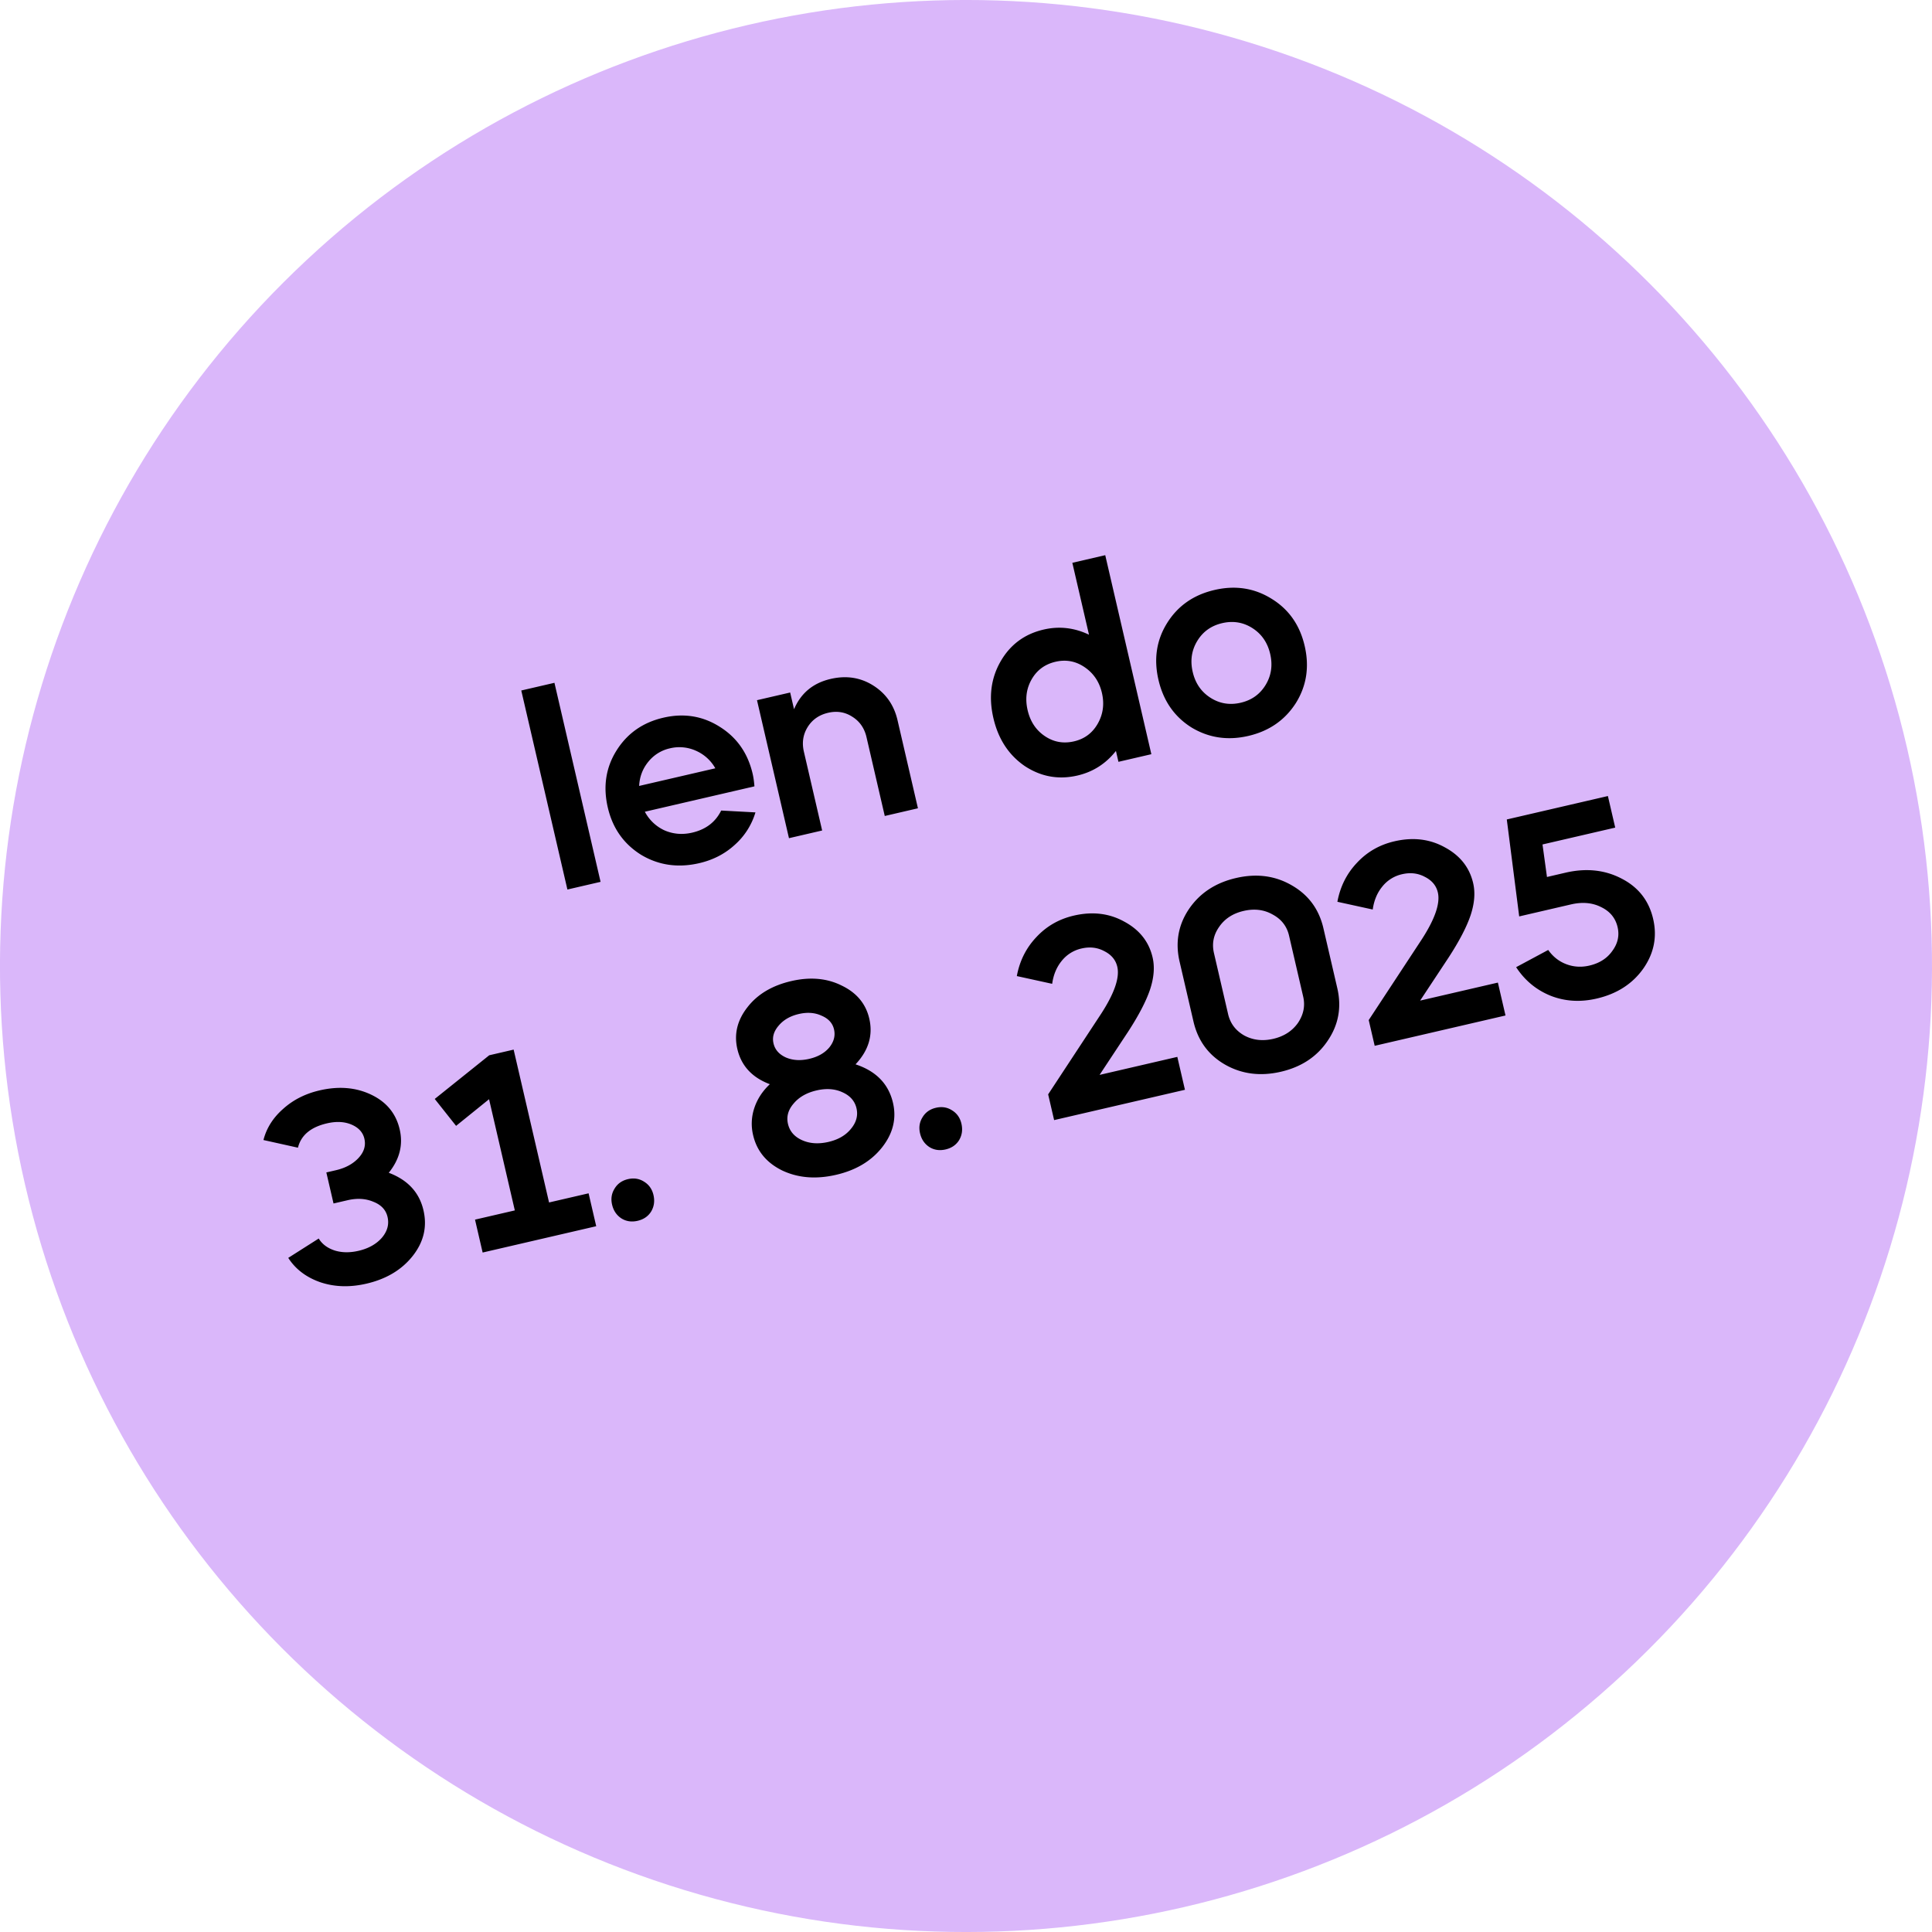
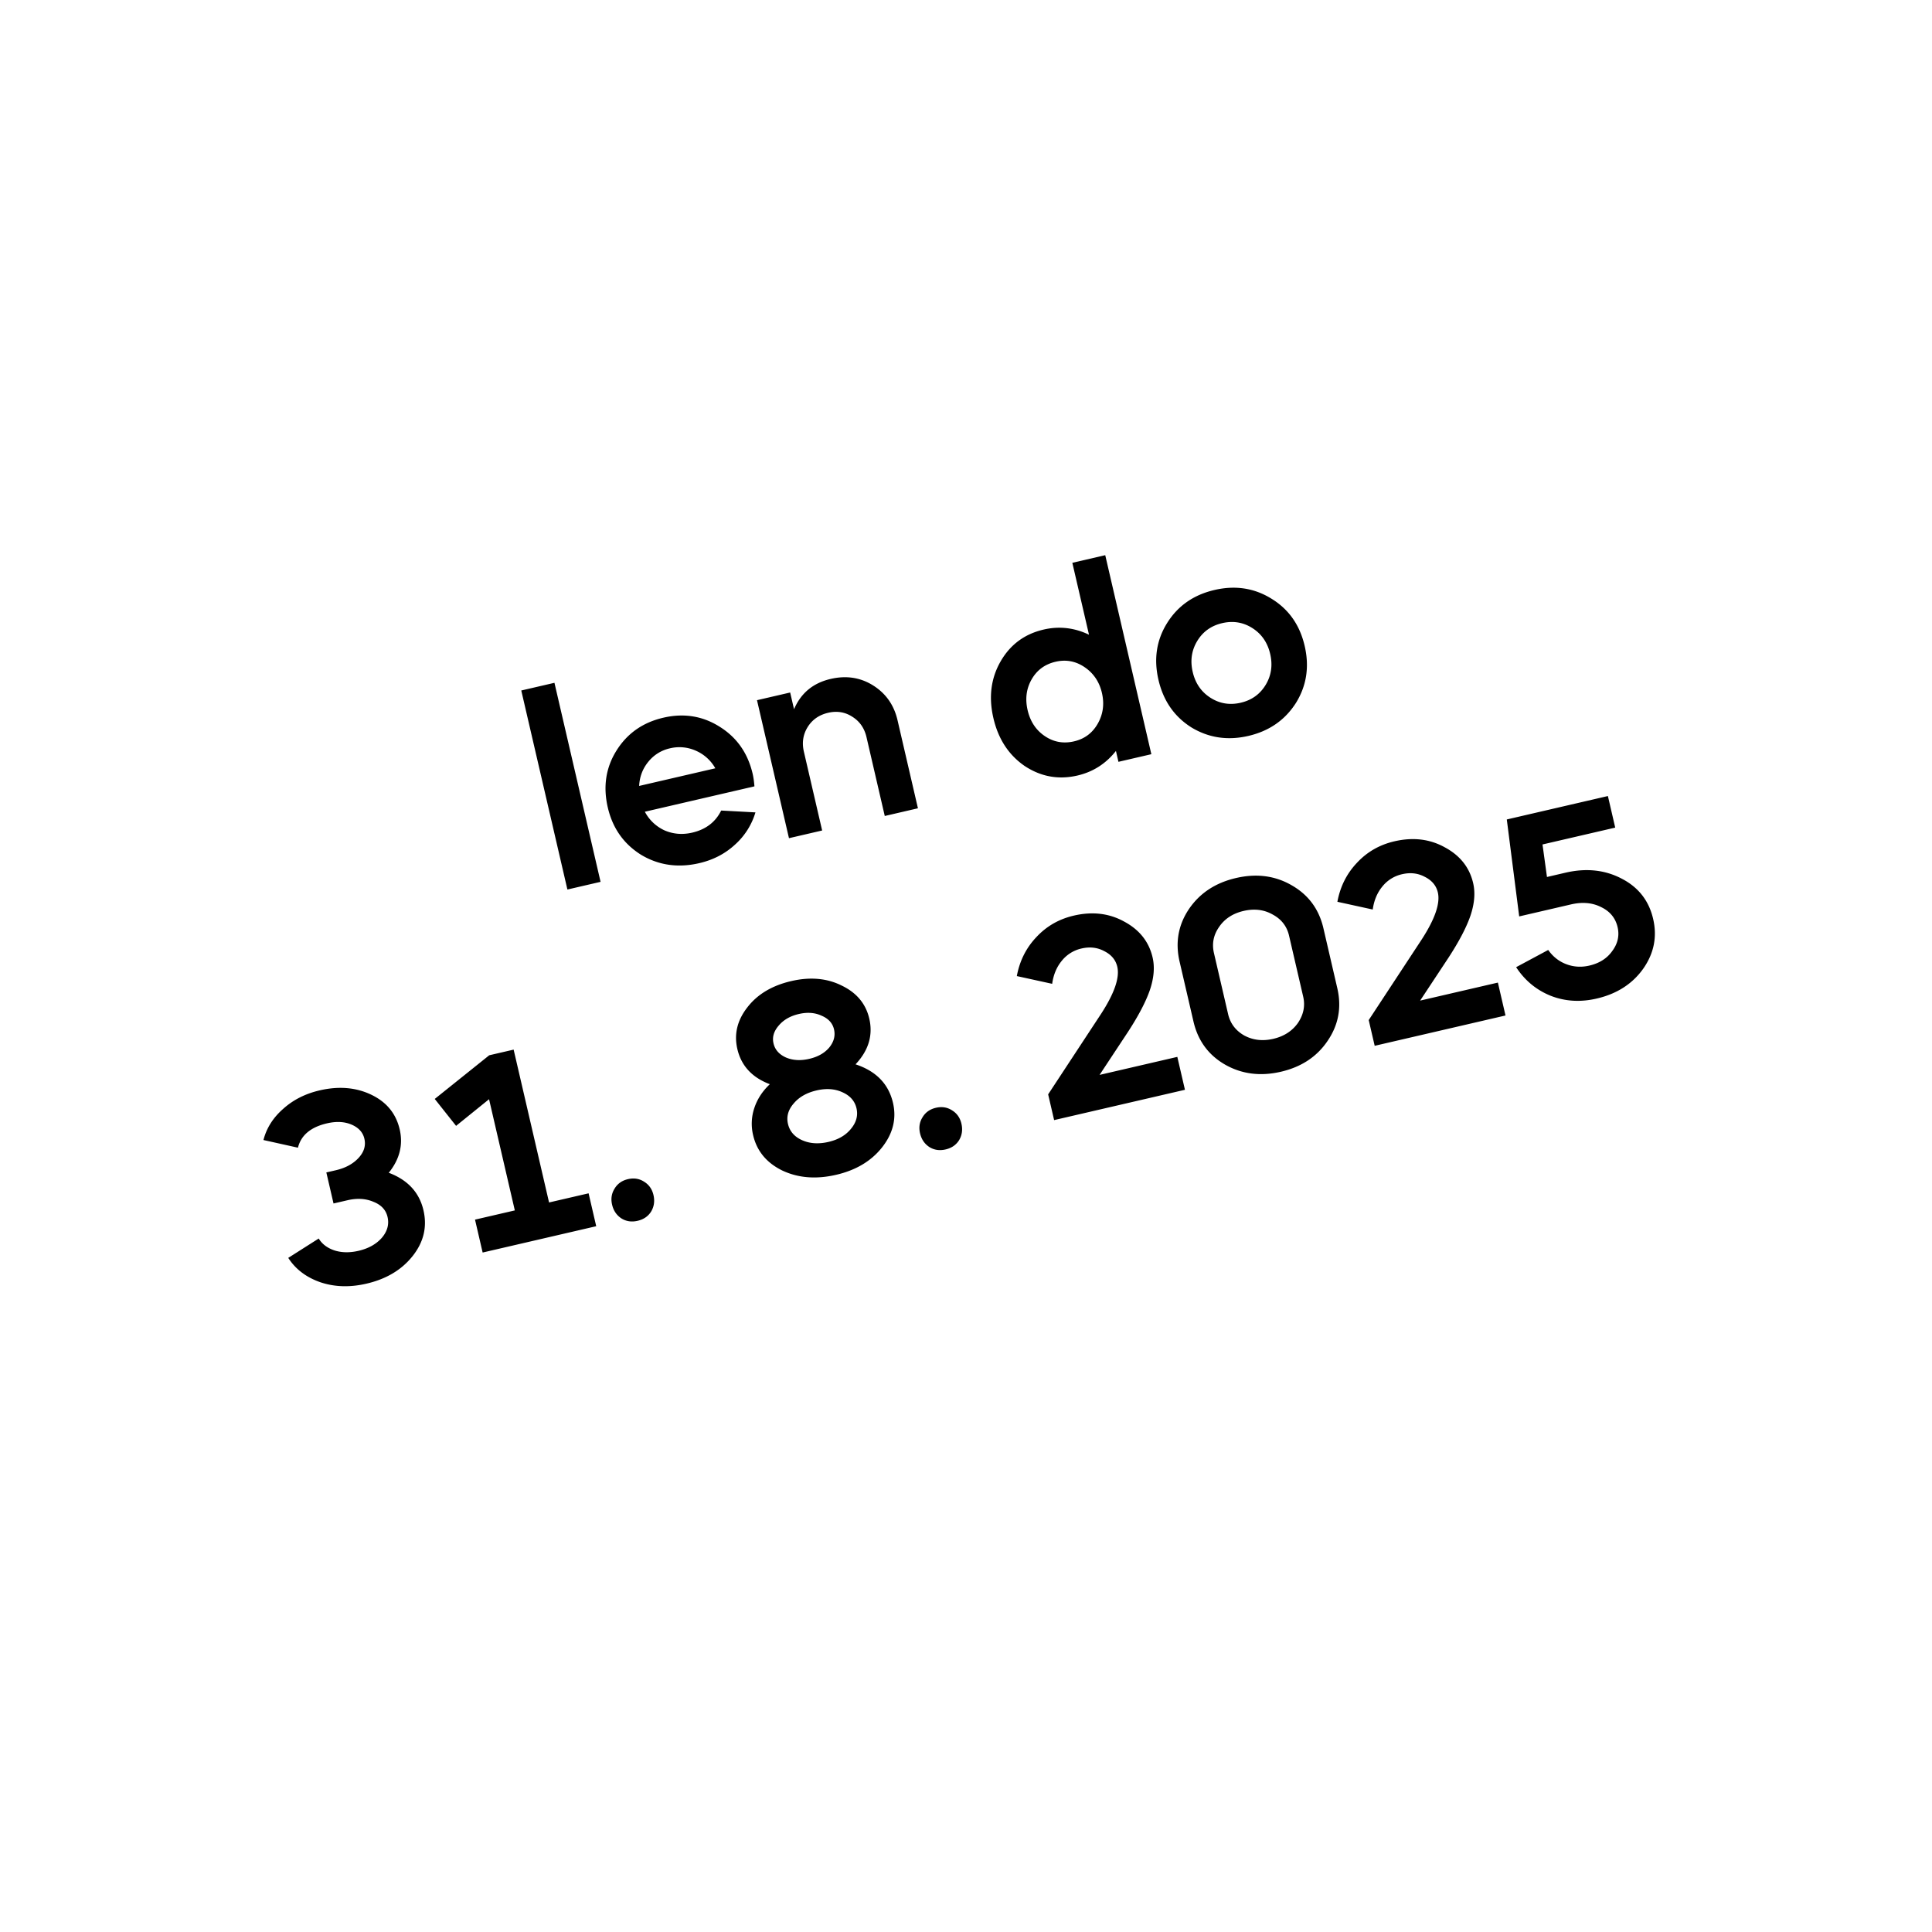
<svg xmlns="http://www.w3.org/2000/svg" width="202.152" height="202.152" fill="none">
-   <circle cx="75.648" cy="121.285" r="101.076" transform="rotate(-13.047)" fill="#dab7fa" />
  <path d="M62.84 92.27l-3.47.804-4.827-20.825 3.471-.804zm16.1-9.992l-11.467 2.657a4.402 4.402 0 002.061 1.951c.91.393 1.875.472 2.893.236 1.425-.33 2.436-1.101 3.033-2.312l3.585.193a7.34 7.34 0 01-2.167 3.399c-1.03.941-2.267 1.579-3.711 1.913-2.222.515-4.25.224-6.083-.872-1.824-1.138-2.987-2.789-3.489-4.955-.506-2.184-.205-4.166.905-5.944 1.123-1.801 2.758-2.95 4.906-3.448 2.147-.498 4.112-.183 5.895.945 1.8 1.123 2.952 2.768 3.454 4.934.082.351.143.786.185 1.303zm-12.064-.043l7.97-1.846a4.319 4.319 0 00-2.036-1.84 4.21 4.21 0 00-2.72-.247 4.008 4.008 0 00-2.25 1.399c-.594.722-.915 1.567-.964 2.534zm15.677 5.467l-3.346-14.439 3.471-.804.405 1.75c.721-1.69 1.997-2.746 3.83-3.17 1.629-.378 3.104-.154 4.427.67 1.345.84 2.202 2.055 2.571 3.647l2.136 9.218-3.471.805-1.911-8.247c-.218-.944-.715-1.658-1.491-2.141-.756-.488-1.597-.625-2.523-.41-.944.219-1.658.716-2.141 1.49-.484.776-.616 1.636-.397 2.58l1.911 8.246zm26.645-21.828c1.629-.377 3.211-.198 4.747.538l-1.743-7.524 3.443-.798 4.825 20.824-3.443.798-.263-1.138c-1.056 1.337-2.398 2.194-4.027 2.572-1.981.459-3.823.125-5.528-1.002-1.671-1.153-2.76-2.822-3.266-5.006-.507-2.185-.261-4.153.738-5.906 1.012-1.775 2.518-2.895 4.517-3.358zm4.274 3.925c-.925-.624-1.933-.81-3.026-.557-1.11.257-1.943.87-2.499 1.837-.556.968-.697 2.044-.423 3.229.275 1.184.875 2.089 1.8 2.713.924.625 1.942.808 3.053.55 1.092-.252 1.916-.863 2.472-1.83.57-.99.72-2.069.45-3.235-.27-1.166-.879-2.069-1.827-2.707zm11.176 6.304c-1.782-1.128-2.927-2.784-3.433-4.968-.506-2.184-.205-4.166.905-5.944 1.123-1.801 2.777-2.955 4.961-3.461 2.184-.506 4.177-.198 5.978.926 1.797 1.105 2.949 2.75 3.455 4.934.506 2.184.198 4.177-.926 5.978-1.146 1.787-2.802 2.931-4.968 3.433-2.166.502-4.156.203-5.972-.898zm3.237-10.902c-1.147.266-2.018.887-2.61 1.863-.593.976-.753 2.056-.478 3.241.274 1.185.893 2.085 1.854 2.7.962.617 2.017.791 3.165.525 1.147-.265 2.018-.887 2.611-1.863.593-.976.752-2.056.478-3.24-.275-1.186-.893-2.086-1.855-2.702-.962-.615-2.017-.79-3.165-.524zm-89.758 53.948c-.154-.666-.6-1.158-1.336-1.475-.737-.317-1.596-.361-2.577-.134-1.703.395-2.715 1.244-3.037 2.547l-3.61-.802c.317-1.244 1.002-2.329 2.055-3.255 1.049-.946 2.323-1.592 3.822-1.939 2.018-.468 3.829-.312 5.433.467 1.582.764 2.564 1.971 2.945 3.618.374 1.61-.007 3.123-1.143 4.536 1.988.749 3.198 2.058 3.631 3.928.4 1.721.026 3.31-1.119 4.765-1.145 1.455-2.763 2.425-4.855 2.91-1.722.399-3.322.35-4.803-.145-1.484-.515-2.608-1.366-3.371-2.554l3.188-2.026c.35.582.904.999 1.665 1.252.756.234 1.588.246 2.495.036 1.037-.24 1.849-.692 2.436-1.354.584-.682.785-1.411.605-2.189-.171-.74-.665-1.269-1.48-1.588-.8-.341-1.7-.395-2.7-.164l-1.472.341-.752-3.248 1-.232c.999-.232 1.787-.658 2.365-1.28.578-.621.783-1.293.615-2.015zm13.045-4.134l-3.45 2.788-2.233-2.817 5.7-4.569 2.555-.592 3.706 15.993 4.137-.958.798 3.443-11.884 2.754-.798-3.443 4.165-.965zm12.873 11.031c-.142-.611-.056-1.167.257-1.669.308-.52.777-.853 1.407-.999.629-.146 1.197-.053 1.702.278.502.313.824.775.965 1.386.146.629.065 1.204-.244 1.724-.313.502-.784.825-1.413.971-.63.146-1.195.063-1.697-.25-.506-.332-.831-.812-.977-1.441zm23.442-3.122c-2.092.485-3.97.335-5.634-.449-1.65-.808-2.668-2.044-3.054-3.71a5.135 5.135 0 01.132-2.84c.31-.93.85-1.757 1.619-2.481-1.86-.701-2.993-1.93-3.4-3.689-.36-1.555-.006-3.012 1.064-4.372 1.051-1.355 2.576-2.264 4.576-2.728 1.98-.459 3.743-.302 5.287.472 1.559.75 2.519 1.903 2.879 3.458.403 1.74-.076 3.333-1.438 4.78 2.155.71 3.461 2.056 3.92 4.036.382 1.648 0 3.199-1.145 4.654-1.131 1.433-2.733 2.389-4.806 2.869zm-5.038-5.327c.18.777.673 1.346 1.478 1.705.805.36 1.725.42 2.762.18 1.018-.236 1.8-.691 2.346-1.363.565-.677.76-1.395.584-2.154-.176-.759-.666-1.319-1.471-1.678-.787-.364-1.689-.428-2.707-.192-1.037.24-1.838.699-2.402 1.376-.57.658-.766 1.367-.59 2.126zm-1.514-8.426c.154.666.591 1.16 1.309 1.481.714.303 1.524.349 2.431.139.907-.21 1.605-.606 2.095-1.188.485-.6.65-1.233.496-1.899-.151-.648-.583-1.124-1.296-1.426-.7-.326-1.494-.386-2.382-.18-.908.21-1.613.618-2.116 1.222-.508.586-.687 1.203-.537 1.851zm15.332 9.408c-.142-.611-.056-1.168.257-1.669.308-.52.777-.853 1.407-.999.629-.146 1.197-.053 1.702.278.502.313.824.775.965 1.386.146.629.065 1.204-.244 1.724-.313.502-.784.825-1.413.971-.63.146-1.195.063-1.697-.25-.506-.332-.831-.812-.977-1.441zm20.639-17.423c-.167-.721-.626-1.269-1.375-1.641-.713-.381-1.504-.471-2.374-.269a3.67 3.67 0 00-2.069 1.298c-.532.65-.864 1.449-.995 2.396l-3.699-.81c.295-1.59.975-2.947 2.041-4.072 1.061-1.143 2.369-1.895 3.924-2.255 1.944-.451 3.699-.243 5.265.623 1.603.857 2.595 2.11 2.977 3.757.232 1 .141 2.123-.272 3.369-.418 1.228-1.188 2.704-2.31 4.427l-2.967 4.491 8.135-1.885.798 3.443-13.689 3.172-.624-2.693 5.559-8.457c1.379-2.133 1.937-3.764 1.675-4.894zm7.972 5.731l-1.455-6.275c-.463-2-.136-3.831.98-5.494 1.135-1.667 2.776-2.75 4.924-3.247 2.147-.498 4.088-.245 5.822.757 1.752.998 2.86 2.497 3.324 4.496l1.454 6.275c.463 1.999.127 3.833-1.008 5.5-1.116 1.663-2.748 2.743-4.895 3.241-2.147.498-4.097.247-5.85-.751-1.734-1.002-2.833-2.503-3.296-4.502zm2.142-7.167l1.48 6.386c.227.981.791 1.728 1.69 2.241.913.491 1.925.607 3.036.35s1.968-.807 2.573-1.649c.596-.88.782-1.801.559-2.763l-1.48-6.386c-.227-.981-.798-1.717-1.711-2.208-.899-.513-1.913-.639-3.043-.377-1.129.262-1.984.821-2.566 1.677-.586.838-.765 1.748-.538 2.729zm23.428-6.336c-.168-.722-.626-1.27-1.375-1.642-.713-.381-1.504-.471-2.374-.269a3.663 3.663 0 00-2.069 1.299c-.532.649-.864 1.448-.996 2.395l-3.698-.81c.295-1.59.975-2.947 2.041-4.072 1.061-1.143 2.369-1.895 3.924-2.255 1.944-.451 3.698-.243 5.264.623 1.603.857 2.596 2.11 2.978 3.757.231 1 .14 2.123-.273 3.369-.417 1.229-1.187 2.704-2.309 4.427l-2.968 4.491 8.136-1.885.797 3.443-13.688 3.172-.624-2.693 5.559-8.457c1.378-2.133 1.936-3.764 1.675-4.893zm22.527 2.766c.434 1.87.086 3.608-1.044 5.216-1.133 1.589-2.755 2.628-4.865 3.117-1.703.395-3.306.298-4.807-.29-1.506-.607-2.713-1.605-3.62-2.994l3.357-1.802c.495.704 1.127 1.202 1.896 1.491.769.29 1.57.339 2.403.146 1.056-.245 1.855-.752 2.398-1.522.58-.778.768-1.611.562-2.5-.223-.962-.806-1.666-1.748-2.111-.904-.453-1.949-.543-3.134-.268l-5.414 1.255-1.298-10.145 10.579-2.451.766 3.304-7.608 1.763.467 3.403 1.943-.451c2.166-.502 4.126-.293 5.88.627 1.75.902 2.846 2.306 3.287 4.212z" fill="#000" />
</svg>